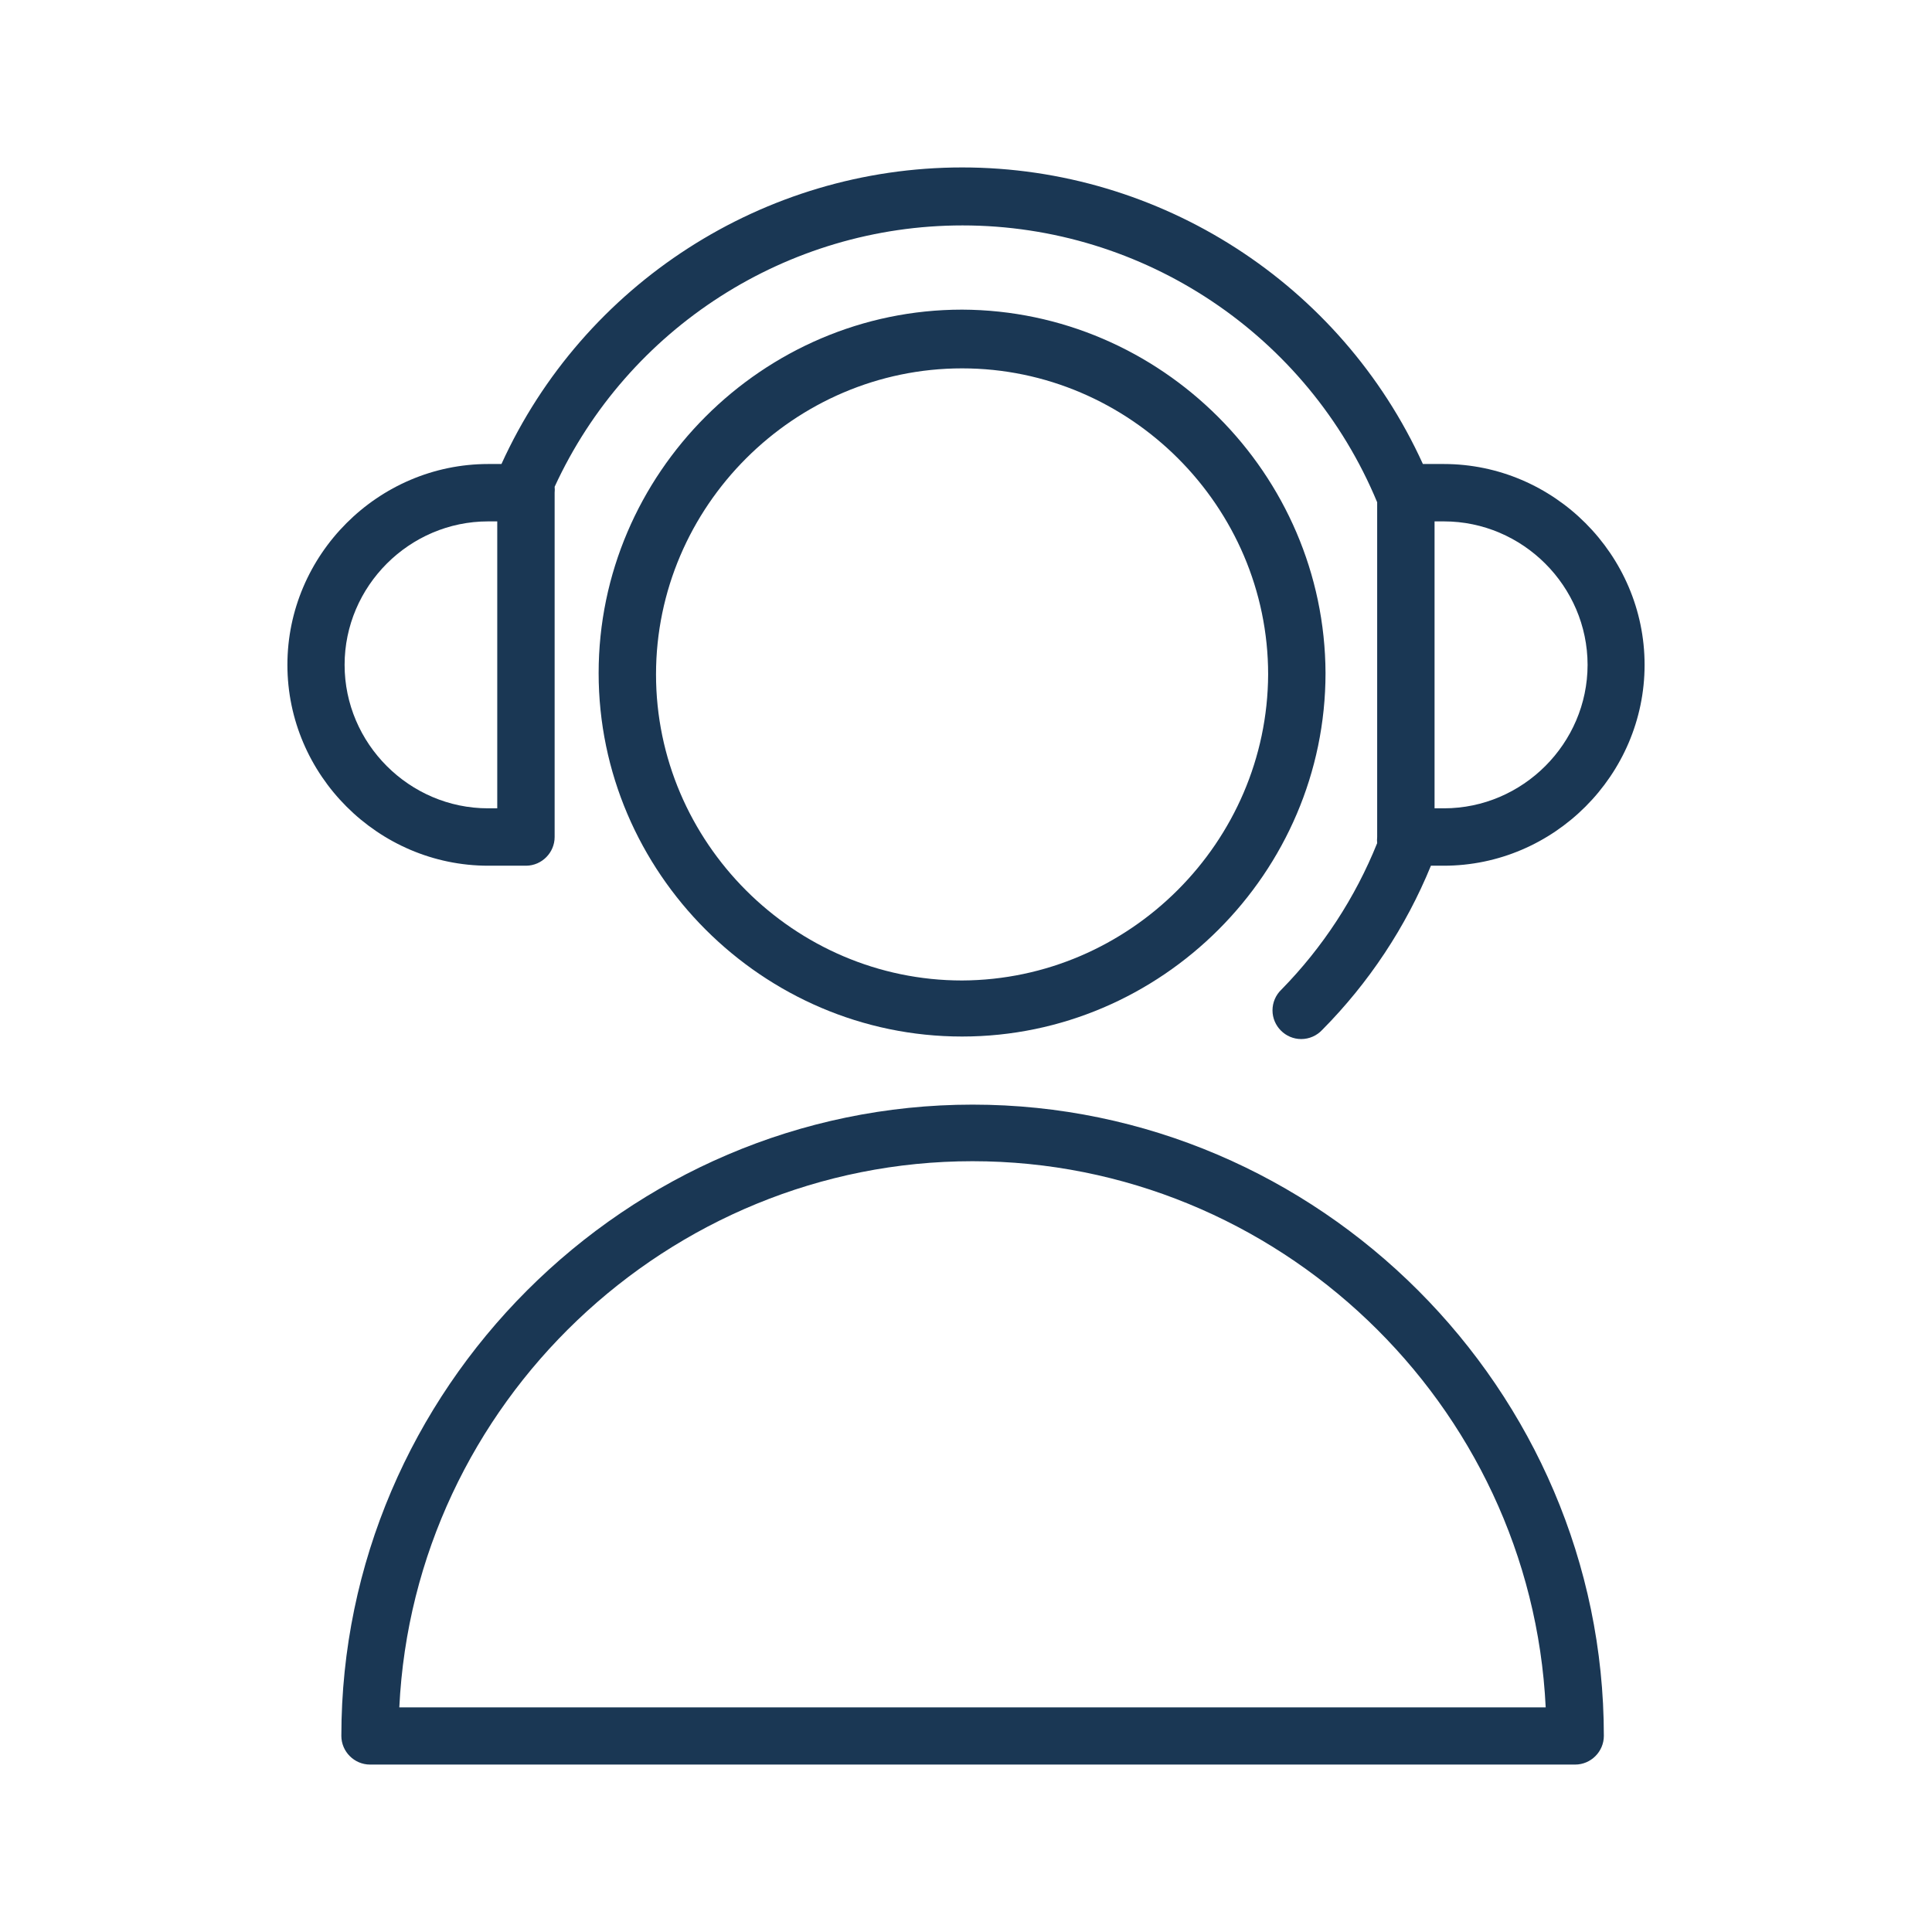
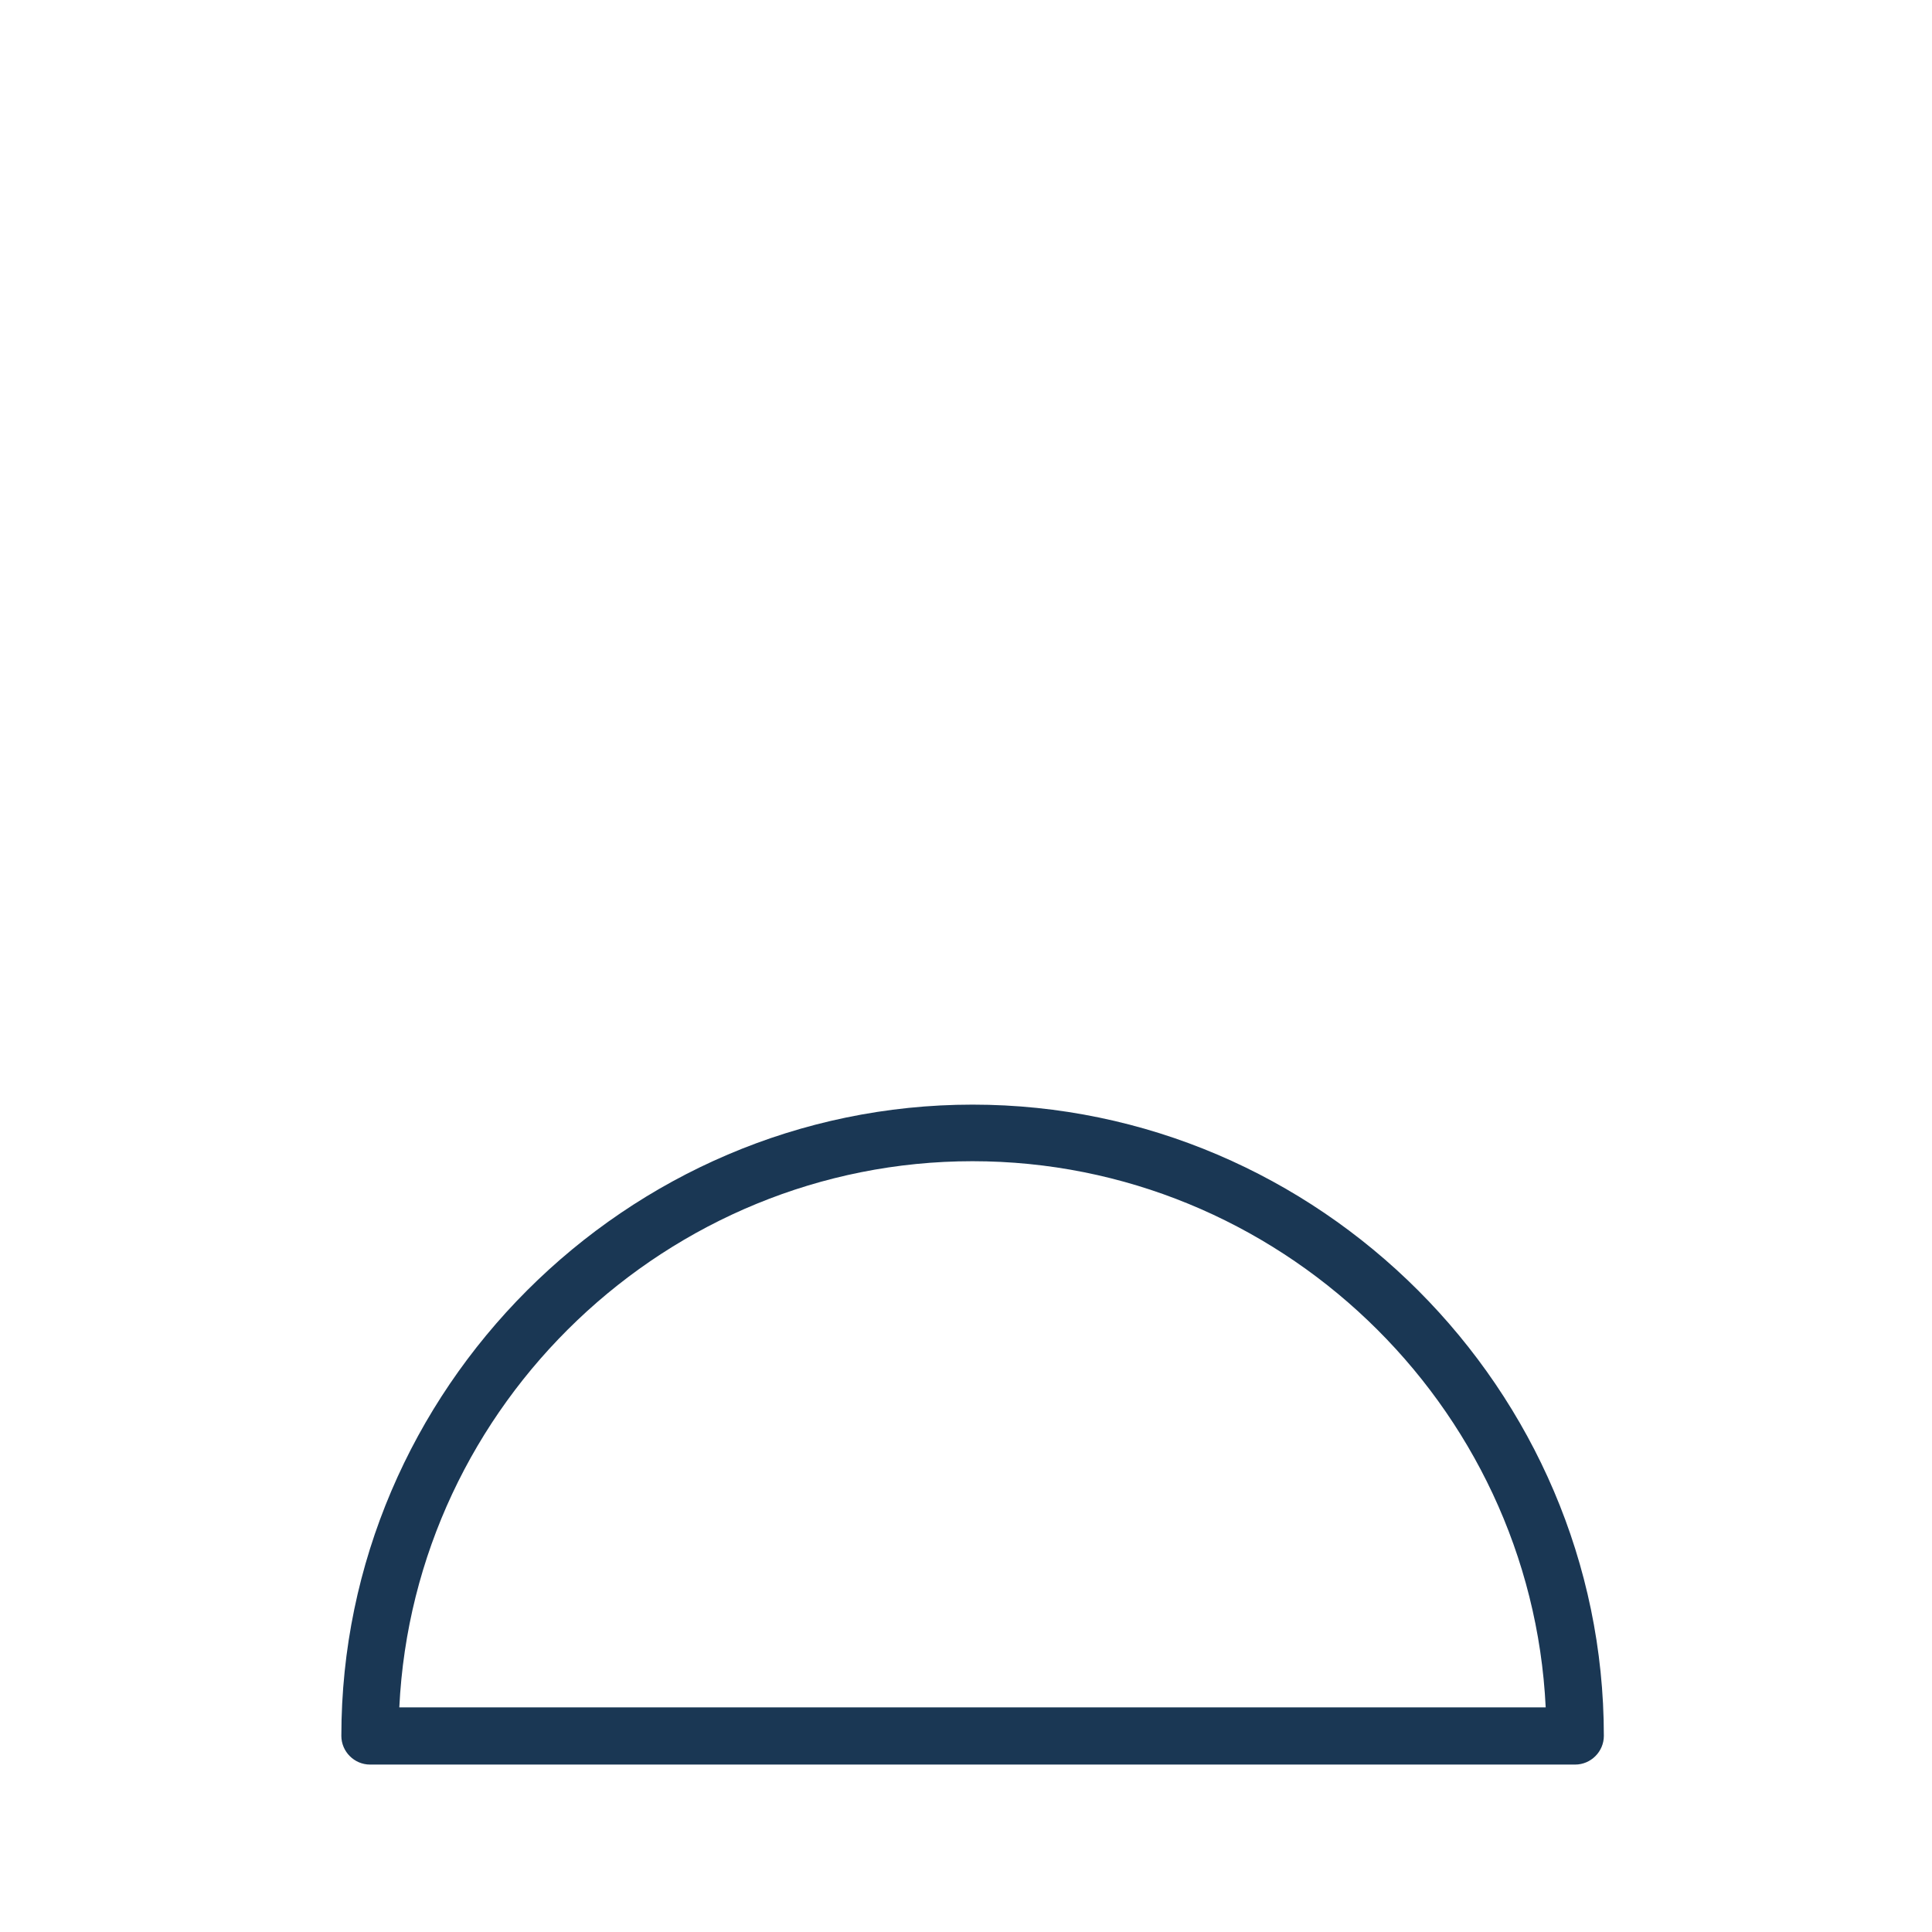
<svg xmlns="http://www.w3.org/2000/svg" width="100%" height="100%" viewBox="0 0 101 101" xml:space="preserve" style="fill-rule:evenodd;clip-rule:evenodd;stroke-linejoin:round;stroke-miterlimit:2;">
  <g>
    <path d="M50.845,57.747c-18.103,-0 -33,14.896 -33,33c0,0.823 0.677,1.5 1.5,1.5l63,-0c0.823,-0 1.5,-0.677 1.5,-1.5c0,-18.104 -14.897,-33 -33,-33Zm-29.97,31.51c0.768,-15.893 14.054,-28.552 29.965,-28.552c15.911,0 29.197,12.659 29.965,28.552l-59.93,-0Z" style="fill:#1a3754;fill-rule:nonzero;" />
-     <path d="M50.295,16.187c-10.423,-0 -19,8.577 -19,19c0,10.423 8.577,19 19,19c10.423,-0 19,-8.577 19,-19c-0.038,-10.409 -8.591,-18.962 -19,-19Zm0,35.07c-8.777,-0 -16,-7.223 -16,-16c0,-8.778 7.223,-16 16,-16c8.777,-0 16,7.222 16,16c-0.038,8.763 -7.237,15.962 -16,16Z" style="fill:#1a3754;fill-rule:nonzero;" />
-     <path d="M25.515,45.257l2,-0c0.815,-0.011 1.48,-0.685 1.48,-1.5l0,-18c0.011,-0.103 0.011,-0.207 0,-0.31c3.823,-8.313 12.173,-13.663 21.323,-13.663c9.468,-0 18.048,5.728 21.677,14.473l0,17.5c-0.011,0.106 -0.011,0.213 0,0.32c-1.148,2.853 -2.847,5.453 -5,7.65c-0.301,0.283 -0.472,0.679 -0.472,1.092c0,0.823 0.677,1.5 1.5,1.5c0.418,0 0.818,-0.175 1.102,-0.482c2.438,-2.46 4.368,-5.375 5.68,-8.58l0.67,-0c5.76,-0 10.5,-4.74 10.5,-10.5c0,-5.76 -4.74,-10.5 -10.5,-10.5l-1.09,-0c-4.288,-9.426 -13.73,-15.504 -24.085,-15.504c-10.355,0 -19.797,6.078 -24.085,15.504l-0.69,-0c-5.76,-0 -10.5,4.74 -10.5,10.5c0,5.76 4.74,10.5 10.5,10.5l-0.01,-0Zm57.48,-10.5c-0.005,4.112 -3.388,7.494 -7.5,7.5l-0.5,-0l0,-15l0.48,-0c0.003,-0 0.007,-0 0.01,-0c4.116,-0 7.505,3.384 7.51,7.5Zm-57.48,-7.5l0.48,-0l-0,15l-0.48,-0c-4.114,-0 -7.5,-3.386 -7.5,-7.5c-0,-4.115 3.386,-7.5 7.5,-7.5Z" style="fill:#1a3754;fill-rule:nonzero;" />
  </g>
</svg>